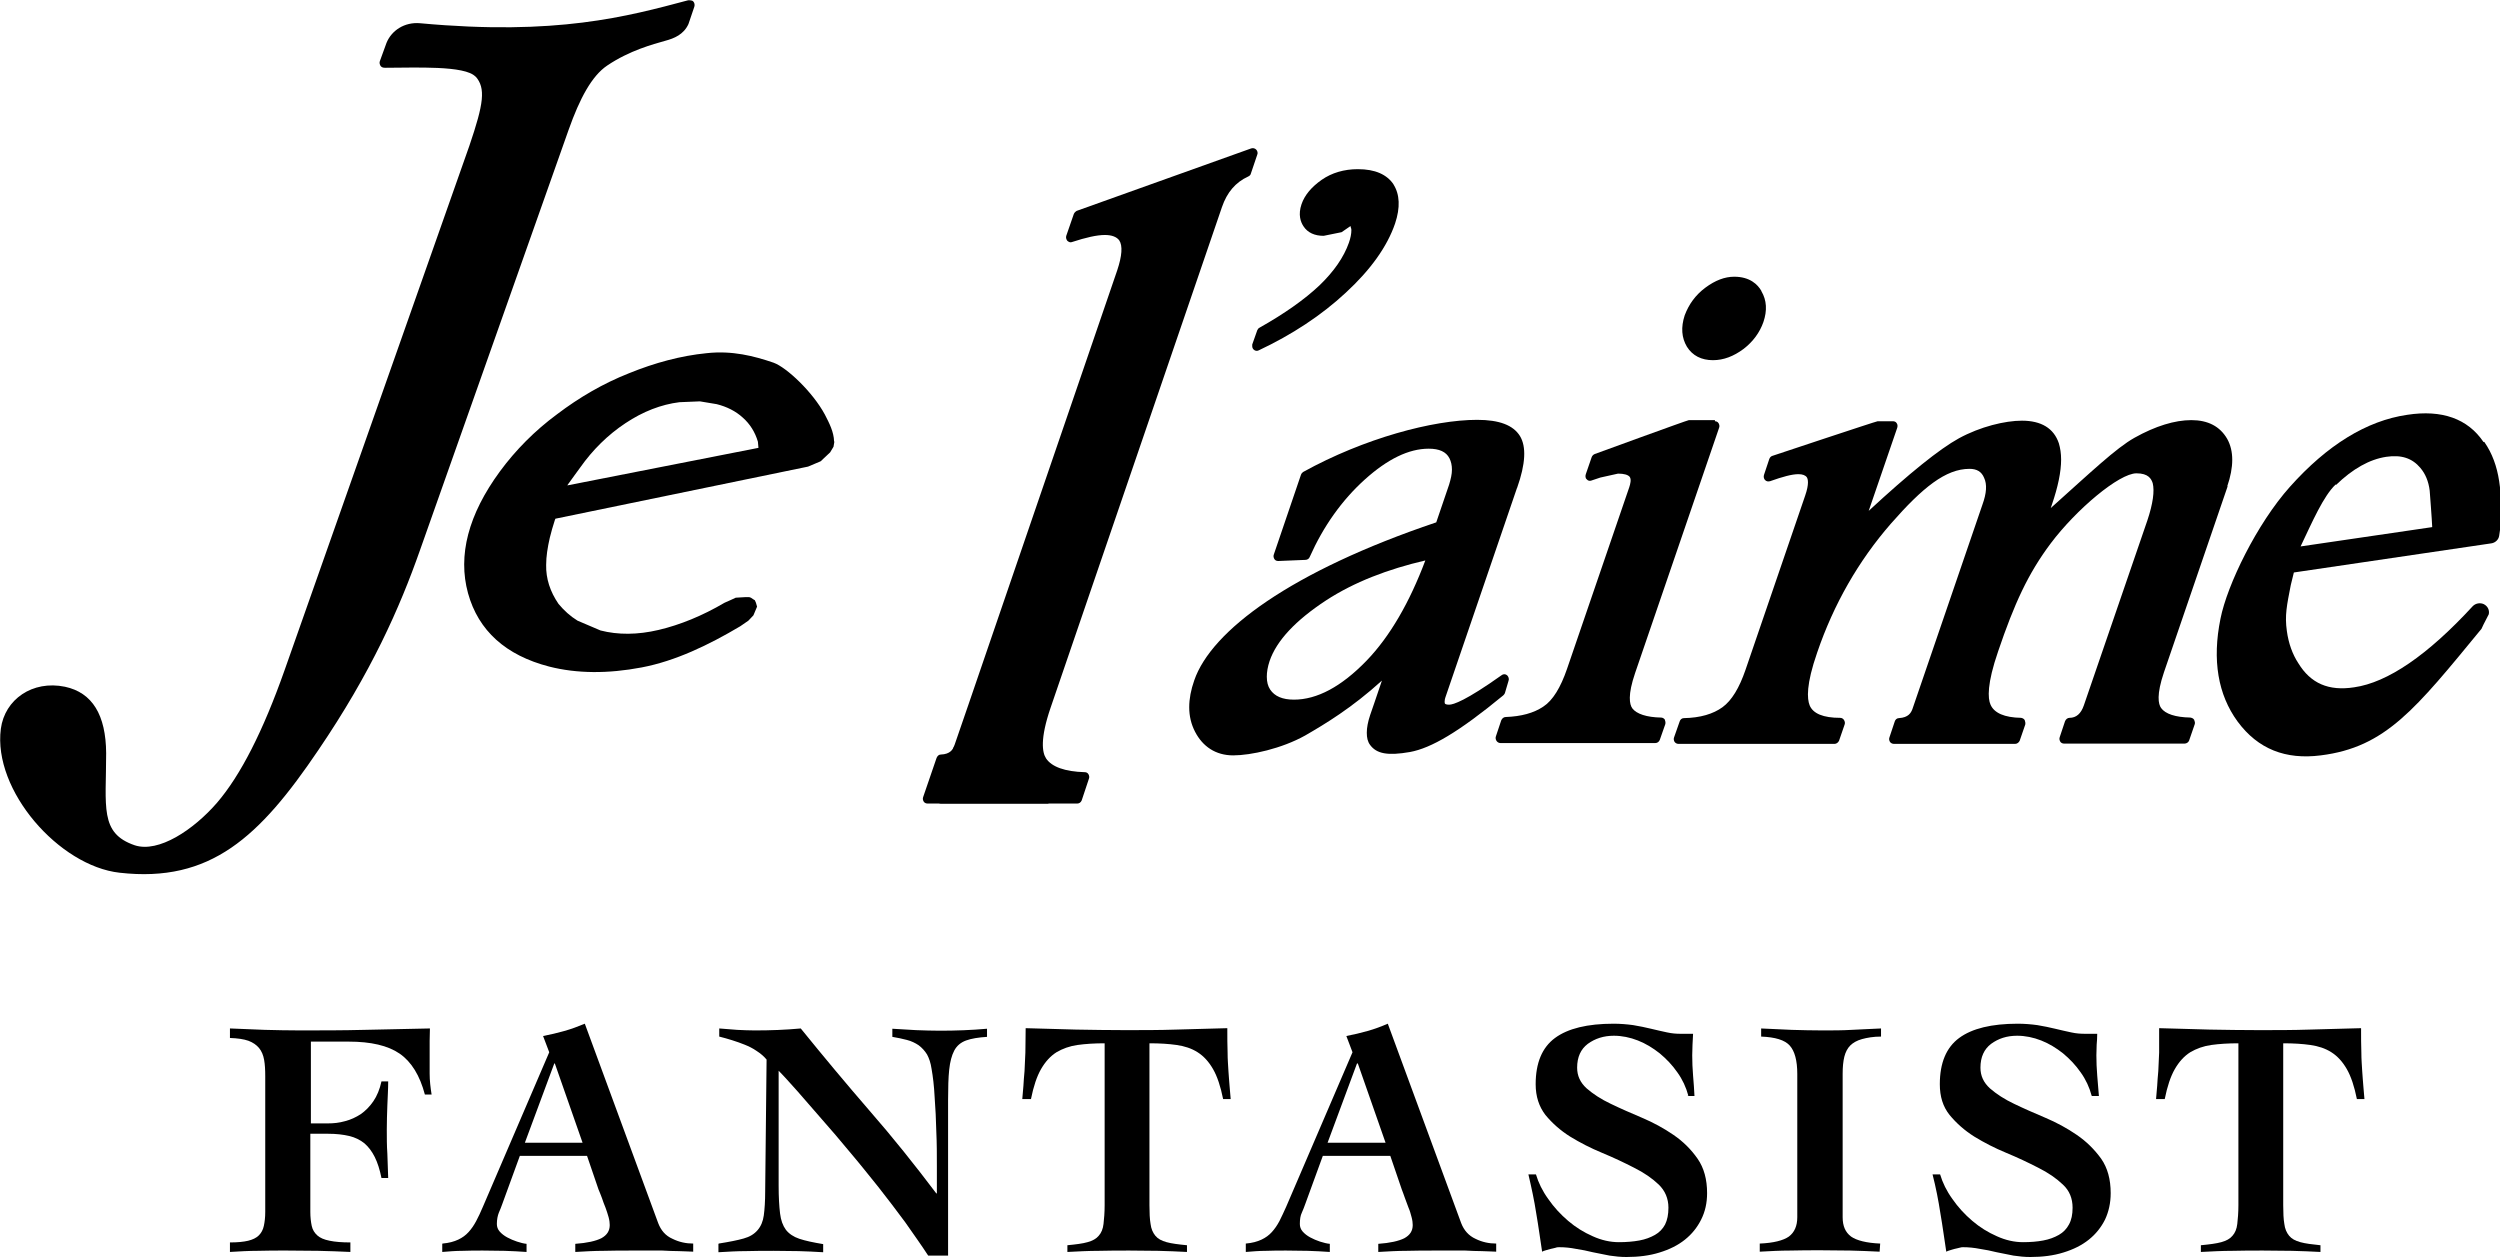
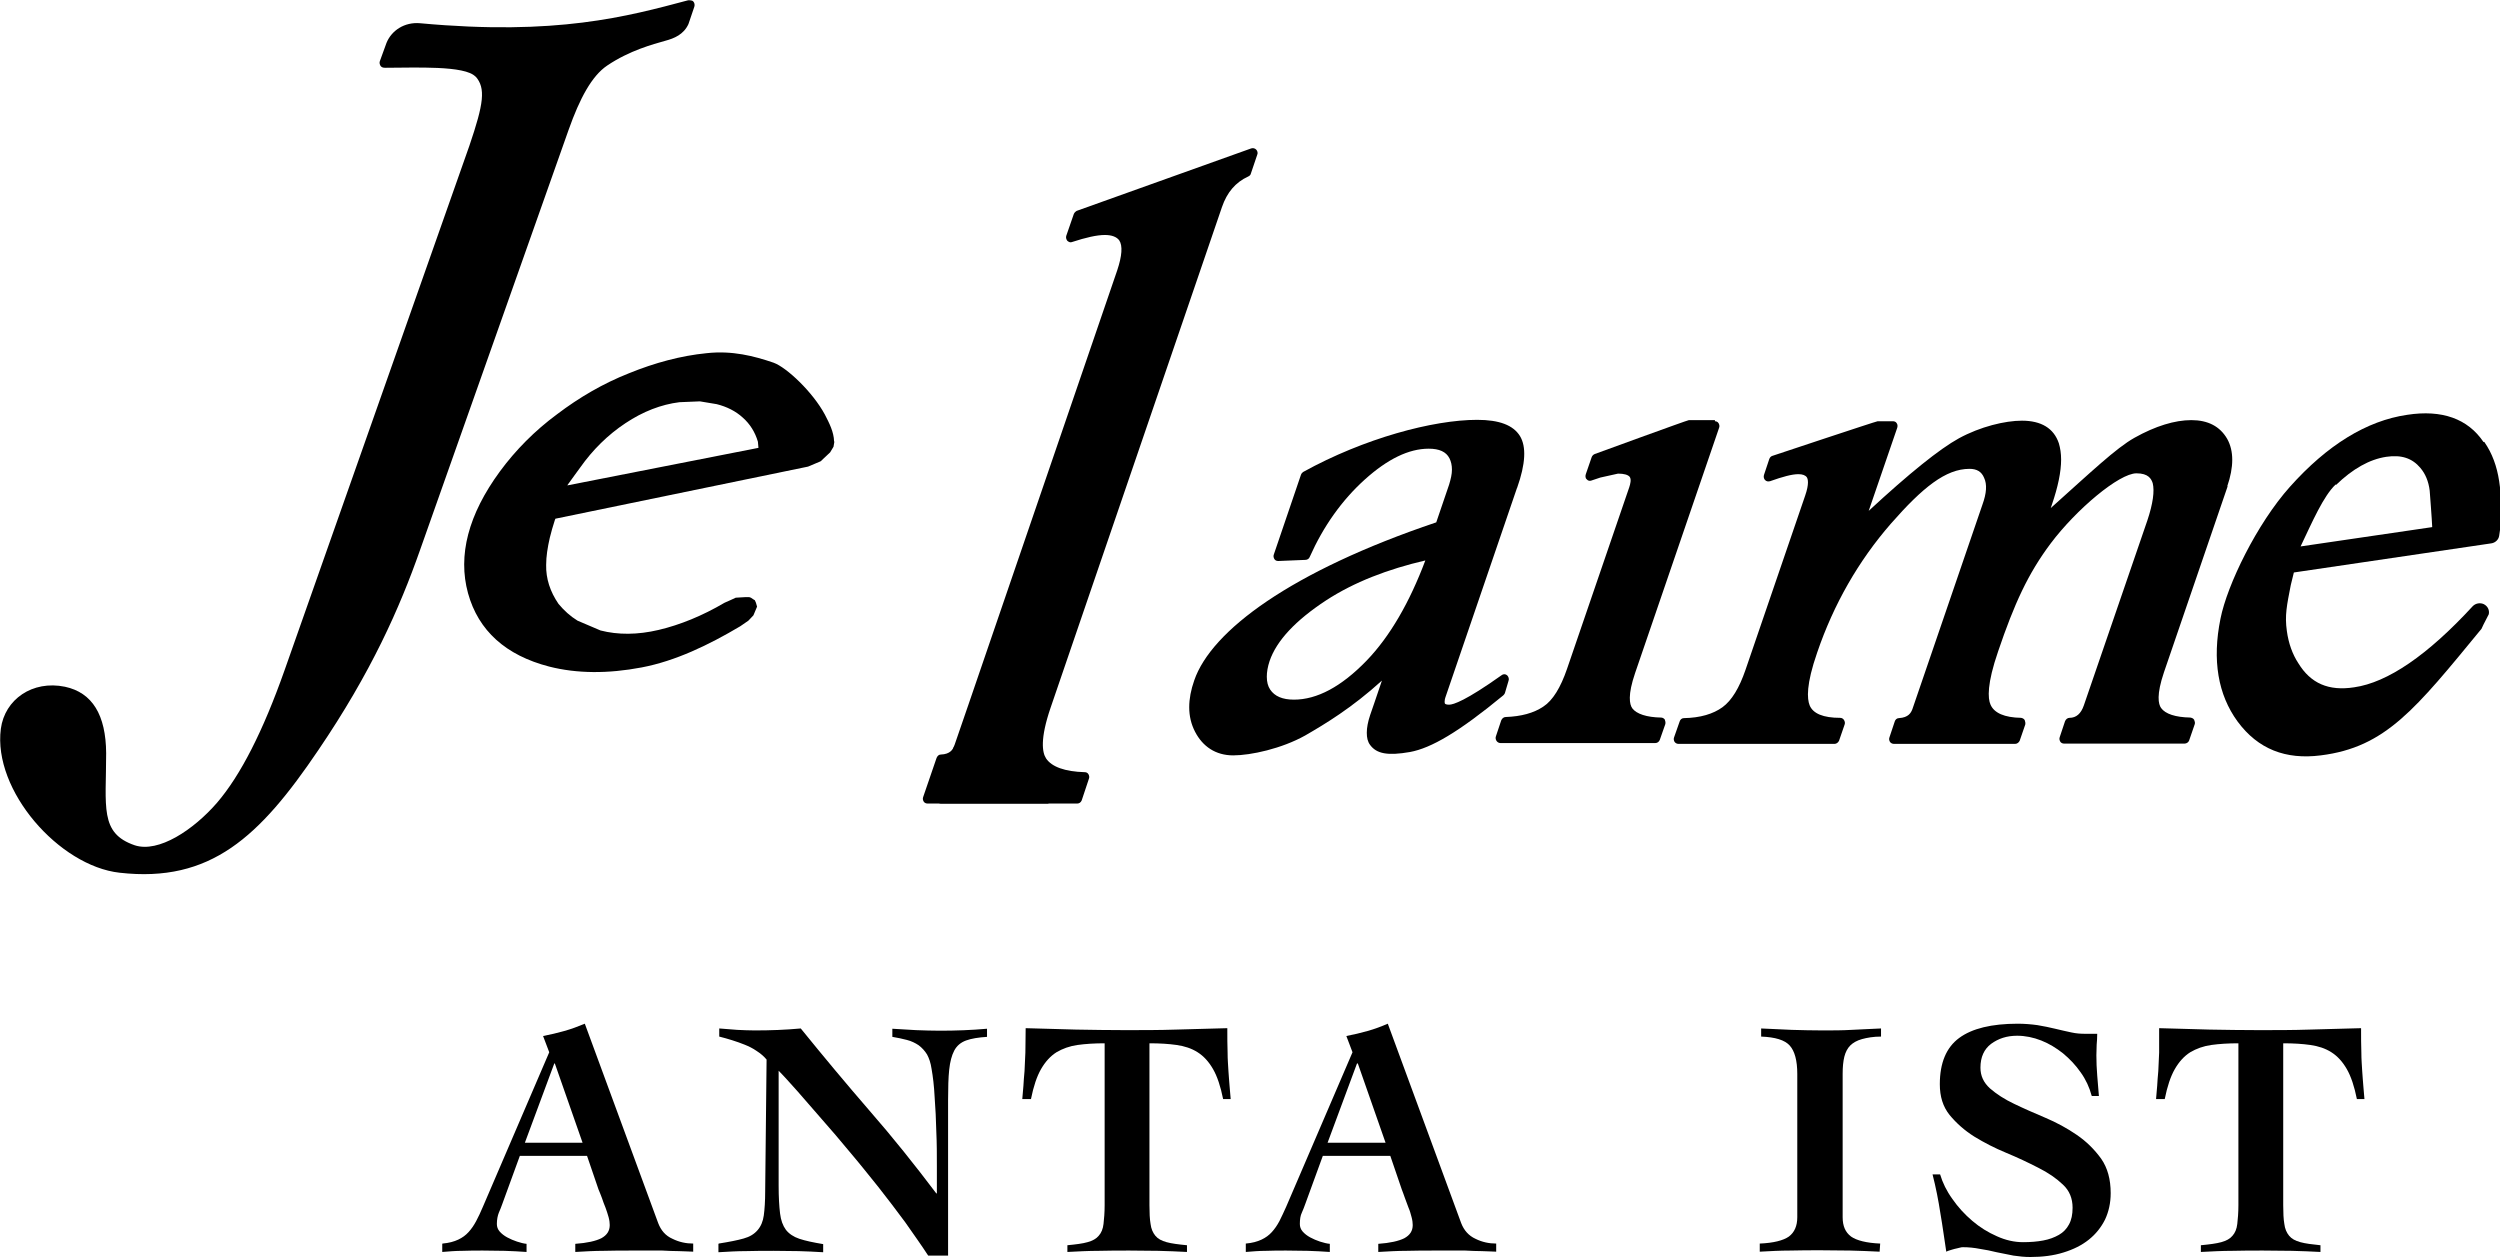
<svg xmlns="http://www.w3.org/2000/svg" id="_レイヤー_1" data-name="レイヤー_1" version="1.1" viewBox="0 0 89.26 44.97">
  <g>
-     <path d="M11.07,40.11h.63c.21,0,.41-.02.62-.08.2-.05.39-.14.56-.25.17-.12.32-.27.45-.46.13-.19.23-.43.29-.71h.24c0,.28-.02.57-.03.86-.01.29-.02.57-.02.86s0,.58.02.86c.01.29.02.57.03.87h-.24c-.06-.3-.14-.55-.24-.75-.1-.2-.22-.36-.37-.49-.15-.12-.33-.21-.54-.26-.21-.05-.46-.08-.76-.08h-.63v2.79c0,.19.02.36.05.5.03.14.1.25.2.34.1.09.24.15.44.19.19.04.44.06.74.06v.34c-.39-.02-.77-.03-1.15-.04-.38,0-.76-.01-1.15-.01-.34,0-.67,0-1,.01-.33,0-.67.02-1,.04v-.34c.27,0,.48-.02.65-.06.16-.04.29-.1.38-.19.09-.09.15-.2.18-.34.03-.14.05-.3.05-.5v-4.84c0-.23-.01-.42-.04-.59-.03-.17-.09-.31-.18-.42-.09-.11-.22-.2-.38-.26-.17-.06-.39-.09-.66-.1v-.34c.41.02.82.03,1.24.05.41.01.83.02,1.24.02.78,0,1.56,0,2.33-.02.77-.02,1.55-.03,2.33-.05,0,.15-.01.29-.01.44v.42c0,.25,0,.5,0,.75,0,.25.03.5.07.75h-.24c-.18-.68-.48-1.17-.9-1.46-.42-.29-1.03-.43-1.82-.43h-1.35v2.94Z" />
    <path d="M15.8,44.4c.23-.02.41-.07.56-.14.15-.07.27-.16.37-.27.1-.11.19-.24.27-.39.08-.15.16-.32.24-.51l2.37-5.52-.22-.58c.26-.05.51-.11.76-.18.25-.07.49-.16.73-.26l2.62,7.12c.1.26.26.45.51.56.24.12.49.17.74.17v.29c-.15,0-.32-.02-.52-.02-.19,0-.39-.01-.58-.02-.19,0-.39,0-.58,0h-.51c-.34,0-.68,0-1.01.01-.33,0-.67.02-1.01.04v-.29c.42-.03.73-.1.93-.2.2-.11.3-.26.3-.47,0-.07-.01-.17-.04-.28-.03-.11-.07-.23-.11-.34-.05-.12-.09-.23-.13-.35-.05-.12-.08-.22-.12-.3l-.41-1.2h-2.4l-.62,1.7c-.04.11-.08.22-.13.33-.04.1-.07.24-.07.4,0,.1.03.19.1.27.07.08.16.15.27.21.11.06.23.11.35.15.12.04.24.07.34.08v.29c-.26-.02-.52-.03-.78-.04-.26,0-.52-.01-.78-.01-.24,0-.48,0-.73.01-.24,0-.48.02-.72.04v-.29ZM20.8,40.8l-.99-2.83h-.02l-1.05,2.83h2.07Z" />
    <path d="M25.66,44.4c.38-.06.68-.12.89-.18.22-.06.38-.16.5-.3s.19-.31.22-.52c.03-.22.05-.51.05-.87l.05-4.7c-.1-.12-.22-.22-.36-.31-.13-.09-.27-.16-.42-.22-.15-.06-.29-.11-.45-.16-.15-.05-.31-.09-.46-.13v-.29c.21.02.42.03.64.05.21.01.43.02.63.02.56,0,1.1-.02,1.64-.07.81,1,1.62,1.97,2.45,2.93.83.95,1.62,1.94,2.39,2.96h.02v-.98c0-.39,0-.8-.02-1.23-.01-.42-.03-.84-.06-1.23-.02-.4-.06-.73-.11-1.01-.03-.21-.09-.38-.16-.51-.08-.13-.18-.24-.3-.33-.12-.08-.26-.15-.42-.19-.16-.04-.33-.08-.52-.11v-.29c.28.02.57.03.85.05.29.01.57.02.85.02.56,0,1.12-.02,1.68-.07v.29c-.31.02-.56.06-.75.13-.19.07-.33.19-.42.36-.09.17-.15.4-.18.68-.03.28-.04.65-.04,1.09v5.55h-.71c-.24-.37-.52-.76-.82-1.19-.31-.42-.63-.84-.96-1.26-.34-.42-.67-.84-1.02-1.25-.34-.41-.67-.8-.99-1.16-.31-.36-.6-.69-.87-1-.27-.3-.49-.55-.68-.74v4.1c0,.41.02.74.05.99.03.25.1.44.21.59.11.14.27.25.48.32.21.07.49.13.85.19v.29c-.3-.02-.59-.03-.88-.04-.29,0-.58-.01-.88-.01-.34,0-.67,0-.99.01-.32,0-.65.02-.99.04v-.29Z" />
    <path d="M43.67,39.24c-.09-.45-.21-.81-.36-1.07-.15-.26-.33-.46-.55-.6-.22-.14-.47-.22-.75-.26-.28-.04-.6-.06-.97-.06v5.78c0,.27.01.5.04.67.02.17.08.31.17.42.09.11.22.18.4.23.18.05.42.08.73.11v.24c-.34-.02-.68-.03-1.02-.04-.34,0-.69-.01-1.03-.01-.37,0-.74,0-1.1.01-.36,0-.74.02-1.12.04v-.24c.31-.03.55-.06.72-.11.18-.05.31-.12.4-.23.09-.1.15-.24.17-.42.02-.18.04-.4.04-.67v-5.78c-.36,0-.68.02-.97.06-.28.04-.53.13-.75.26-.22.14-.4.34-.55.6-.15.26-.27.62-.36,1.07h-.31c.01-.15.03-.31.04-.47.01-.16.02-.33.04-.53.01-.19.02-.42.03-.66,0-.25.01-.54.01-.87.6.02,1.2.03,1.79.05.59.01,1.18.02,1.78.02s1.21,0,1.81-.02c.6-.02,1.21-.03,1.82-.05,0,.33,0,.62.01.87,0,.25.02.47.03.66.01.19.03.37.04.53.01.16.03.31.04.47h-.27Z" />
    <path d="M44.48,44.4c.23-.02.41-.07.56-.14.15-.07.27-.16.37-.27.1-.11.19-.24.27-.39.08-.15.15-.32.24-.51l2.37-5.52-.22-.58c.26-.05.51-.11.76-.18.25-.07.49-.16.72-.26l2.62,7.12c.1.26.27.45.51.56.24.12.49.17.74.17v.29c-.15,0-.33-.02-.52-.02-.19,0-.39-.01-.58-.02-.19,0-.39,0-.58,0h-.51c-.34,0-.67,0-1.01.01-.33,0-.67.02-1.01.04v-.29c.42-.03.73-.1.93-.2.2-.11.3-.26.3-.47,0-.07-.01-.17-.04-.28-.03-.11-.06-.23-.11-.34-.04-.12-.09-.23-.13-.35-.04-.12-.08-.22-.11-.3l-.41-1.2h-2.41l-.62,1.7c-.04.11-.08.22-.13.33-.05.1-.07.24-.07.4,0,.1.03.19.1.27.07.08.16.15.27.21.11.06.23.11.35.15.13.04.24.07.35.08v.29c-.26-.02-.52-.03-.78-.04-.26,0-.52-.01-.78-.01-.24,0-.48,0-.72.01-.24,0-.48.02-.72.04v-.29ZM49.47,40.8l-.99-2.83h-.03l-1.05,2.83h2.07Z" />
-     <path d="M60.28,39.12c-.08-.3-.21-.58-.39-.83-.18-.26-.39-.48-.63-.68-.24-.19-.5-.35-.78-.46-.28-.11-.57-.17-.86-.17-.36,0-.67.1-.93.29-.25.19-.38.47-.38.85,0,.29.11.53.34.74.23.2.52.39.86.55.35.17.72.33,1.12.5.4.17.77.37,1.12.61.35.24.63.52.86.85.23.33.34.74.34,1.23,0,.35-.07.66-.21.94-.14.28-.33.52-.58.72-.25.2-.55.35-.91.46-.35.11-.75.16-1.18.16-.2,0-.4-.02-.6-.05-.2-.04-.4-.08-.6-.12-.2-.05-.4-.09-.6-.12-.2-.04-.4-.06-.6-.06-.03,0-.08,0-.13.02-.05.01-.11.03-.17.04-.06.02-.12.03-.18.05-.06.02-.1.03-.13.05-.07-.45-.13-.91-.21-1.37-.07-.46-.17-.92-.28-1.39h.27c.09.3.23.59.44.88.2.29.44.55.71.78.27.23.56.41.88.55.31.14.62.21.93.21.27,0,.51-.02.73-.06.22-.04.4-.11.56-.2.16-.09.28-.22.36-.37.08-.16.12-.36.12-.6,0-.33-.12-.61-.35-.83-.23-.22-.52-.42-.88-.6-.35-.18-.73-.36-1.14-.53-.41-.17-.78-.36-1.14-.58-.35-.22-.64-.48-.88-.77-.23-.3-.35-.66-.35-1.1,0-.76.23-1.31.69-1.65.46-.34,1.16-.51,2.09-.51.24,0,.48.02.7.05.23.04.44.08.64.13.2.05.39.09.57.13.18.04.34.05.49.05h.44c0,.14-.02.27-.02.39,0,.12-.01.25-.01.38,0,.23.01.48.03.72.02.25.04.49.05.73h-.25Z" />
    <path d="M62.87,36.72c.37.02.74.03,1.1.05.36.01.73.02,1.1.02s.7,0,1.04-.02c.34-.02.69-.03,1.05-.05v.29c-.27,0-.5.04-.68.09-.18.05-.32.13-.42.23-.1.1-.17.24-.21.4-.04.16-.06.37-.06.61v5.12c0,.32.1.54.3.69.2.14.55.23,1.04.25l-.02.29c-.36-.02-.71-.03-1.05-.04-.35,0-.7-.01-1.05-.01s-.73,0-1.09.01c-.36,0-.73.02-1.09.04v-.29c.49-.02.84-.11,1.04-.25.2-.15.3-.38.3-.69v-5.12c0-.47-.09-.81-.27-1.01-.18-.2-.52-.3-1.02-.32v-.29Z" />
    <path d="M74.68,39.12c-.08-.3-.21-.58-.39-.83-.18-.26-.39-.48-.63-.68-.24-.19-.5-.35-.78-.46-.28-.11-.57-.17-.86-.17-.37,0-.67.1-.93.29-.25.19-.38.47-.38.85,0,.29.11.53.34.74.23.2.52.39.86.55.35.17.72.33,1.12.5.4.17.77.37,1.12.61.35.24.63.52.87.85.23.33.34.74.34,1.23,0,.35-.07.66-.2.94-.14.28-.33.52-.58.72-.25.2-.55.35-.91.46-.35.11-.75.16-1.18.16-.2,0-.4-.02-.6-.05-.2-.04-.4-.08-.6-.12-.2-.05-.4-.09-.6-.12-.2-.04-.41-.06-.6-.06-.03,0-.07,0-.13.02-.05.01-.11.03-.17.04-.06.02-.12.03-.17.05-.06.02-.1.03-.13.05-.07-.45-.13-.91-.21-1.37-.07-.46-.16-.92-.28-1.39h.27c.09.3.23.59.44.88.2.29.44.55.71.78.27.23.56.41.88.55.31.14.62.21.93.21.27,0,.51-.02.72-.06.22-.04.4-.11.56-.2.16-.09.28-.22.36-.37.09-.16.13-.36.13-.6,0-.33-.11-.61-.35-.83-.23-.22-.52-.42-.88-.6-.35-.18-.73-.36-1.14-.53-.41-.17-.78-.36-1.14-.58-.35-.22-.64-.48-.88-.77-.24-.3-.35-.66-.35-1.1,0-.76.23-1.31.69-1.65.46-.34,1.16-.51,2.09-.51.24,0,.48.02.7.05.23.04.44.08.64.13.2.05.39.09.57.13.18.04.34.05.5.05h.43c0,.14-.01.27-.02.39,0,.12-.01.25-.01.38,0,.23.01.48.03.72.02.25.04.49.06.73h-.25Z" />
    <path d="M84.15,39.24c-.09-.45-.21-.81-.36-1.07-.15-.26-.33-.46-.55-.6-.22-.14-.47-.22-.75-.26-.28-.04-.6-.06-.97-.06v5.78c0,.27.01.5.04.67.02.17.08.31.17.42.09.11.22.18.4.23.18.05.42.08.72.11v.24c-.34-.02-.68-.03-1.02-.04-.34,0-.69-.01-1.03-.01-.37,0-.74,0-1.1.01-.36,0-.74.02-1.12.04v-.24c.31-.03.55-.06.73-.11.18-.05.31-.12.4-.23.09-.1.15-.24.17-.42.02-.18.04-.4.04-.67v-5.78c-.36,0-.68.02-.97.06-.28.04-.53.13-.75.26-.22.14-.4.34-.55.6-.15.26-.27.62-.36,1.07h-.31c.01-.15.03-.31.04-.47.01-.16.02-.33.04-.53.01-.19.02-.42.03-.66,0-.25,0-.54,0-.87.61.02,1.2.03,1.79.05.59.01,1.18.02,1.78.02s1.21,0,1.81-.02c.61-.02,1.21-.03,1.83-.05,0,.33,0,.62.01.87,0,.25.02.47.03.66.01.19.03.37.04.53.01.16.03.31.04.47h-.27Z" />
  </g>
  <g>
    <path d="M61.23,15h-.93c-.05,0-3.36,1.21-3.36,1.21-.05.02-.09.06-.11.11l-.21.61c-.02.06-.02.14.03.18.04.05.1.07.16.05l.33-.11s.63-.14.63-.14c.21,0,.36.04.42.12.06.09.02.25-.02.37l-2.22,6.48c-.23.67-.51,1.13-.85,1.35-.34.23-.79.35-1.34.37-.07,0-.13.05-.16.12l-.19.57c-.02.05-.01.11.02.16.03.05.09.08.14.08h5.53c.07,0,.13-.04.16-.11l.2-.57c.01-.05,0-.11-.02-.16-.03-.04-.08-.07-.13-.07-.52-.01-.88-.13-1.03-.33-.1-.14-.17-.47.1-1.26l3-8.76c.02-.05.01-.11-.02-.16-.03-.05-.08-.07-.13-.07Z" />
    <path d="M33.45,28.46c-.02.06-.01.11.02.16.03.05.08.07.14.07h4.85c.07,0,.13-.04.16-.11l.26-.78c.02-.05.01-.11-.02-.16-.03-.05-.08-.07-.13-.07-.71-.02-1.18-.19-1.38-.49-.14-.21-.22-.7.16-1.81l6.12-17.88c.18-.52.48-.88.94-1.09.04-.02.08-.05.09-.1l.23-.68c.03-.06,0-.14-.04-.18-.05-.05-.12-.06-.18-.04l-6.23,2.23s-.08.05-.1.11l-.27.78c-.02.06,0,.13.04.18.05.04.11.07.17.04.49-.16.88-.25,1.17-.25.25,0,.42.07.51.19.13.19.1.56-.07,1.07l-5.31,15.5-1.14,3.31Z" />
-     <path d="M49.76,6.59c-.24-.36-.66-.55-1.28-.55-.49,0-.93.13-1.29.38-.37.26-.61.55-.72.87-.13.38-.03.64.07.79.15.23.4.34.72.34l.64-.13s.17-.12.32-.22c0,.05.03.08.03.14,0,.14-.03.29-.09.46-.18.51-.53,1.02-1.05,1.52-.53.5-1.25,1.01-2.14,1.51-.04.02-.06.05-.08.09l-.18.51s0,.04,0,.06c0,.05.02.09.05.12.05.05.12.06.18.03,1.19-.56,2.24-1.25,3.11-2.06.89-.82,1.48-1.65,1.76-2.47.19-.57.17-1.04-.06-1.4Z" />
    <path d="M54.17,17.41c.3-.85.33-1.46.1-1.84-.24-.39-.74-.58-1.53-.58-1.57,0-4.04.66-6.21,1.86-.03.02-.06.05-.08.1l-.97,2.85c-.02.05-.01.11.02.16.03.05.08.07.14.07l.97-.04c.06,0,.13-.04.15-.1.49-1.1,1.15-2.03,1.97-2.77.81-.73,1.57-1.1,2.28-1.1.38,0,.62.11.74.34.06.12.09.25.09.41s-.04.33-.1.53c0,0-.39,1.15-.46,1.35-5.19,1.75-8.03,3.87-8.64,5.64-.12.34-.18.66-.18.96,0,.32.07.61.21.88.27.52.73.84,1.36.84s1.73-.24,2.57-.71c.71-.41,1.66-.98,2.74-1.96-.17.51-.42,1.23-.42,1.23-.08.24-.12.45-.12.63s.03.32.12.44c.23.31.62.39,1.42.25.76-.14,1.74-.71,3.33-2.02.02-.02.05-.05.06-.08l.13-.44c.03-.07,0-.15-.05-.2-.06-.05-.14-.05-.2,0-1.28.91-1.72,1.05-1.87,1.05-.09,0-.14-.02-.15-.04,0,0-.04-.07.03-.26l2.54-7.43ZM45.23,24.16c0-.16.03-.35.1-.56.25-.73.93-1.45,2.01-2.16,1.01-.66,2.22-1.12,3.55-1.43-.56,1.49-1.26,2.71-2.1,3.58-.9.93-1.77,1.39-2.59,1.39-.41,0-.69-.12-.85-.36-.08-.12-.12-.27-.12-.46Z" />
-     <path d="M62.89,10.39h0c-.13-.23-.41-.51-.97-.51-.34,0-.68.13-1.03.39-.35.26-.59.59-.74.99-.14.43-.11.8.08,1.12.2.32.52.48.93.48.38,0,.74-.14,1.09-.4.34-.26.58-.59.71-.96.14-.41.12-.78-.07-1.1Z" />
    <path d="M79.52,17.37c.24-.7.24-1.27,0-1.7-.26-.45-.69-.67-1.28-.67s-1.28.21-2.03.63c-.66.37-1.56,1.23-2.99,2.51.01-.03.04-.12.04-.12.22-.64.33-1.18.33-1.61,0-.22-.03-.41-.08-.58-.18-.54-.63-.81-1.32-.81-.6,0-1.48.21-2.25.63-.69.38-1.76,1.24-3.22,2.59.3-.87,1.02-2.97,1.02-2.97,0-.02.01-.04.01-.06,0-.04-.01-.07-.03-.1-.03-.05-.08-.07-.14-.07h-.54c-.05,0-3.77,1.24-3.77,1.24-.05.02-.08.06-.1.11l-.19.57c-.02.07,0,.14.04.18.05.05.11.06.18.04.45-.16.78-.25,1.01-.25.15,0,.25.04.3.11.04.06.09.23-.06.66l-2.13,6.22c-.22.64-.49,1.09-.82,1.33-.33.24-.79.38-1.38.39-.07,0-.13.05-.15.12l-.2.57c-.02.05-.01.11.02.16.03.04.08.07.14.07h5.57c.07,0,.13-.05.16-.11l.2-.58c.02-.05.01-.11-.02-.16-.03-.05-.08-.08-.14-.08-.6,0-.97-.15-1.09-.45-.09-.23-.13-.73.27-1.88.59-1.73,1.48-3.28,2.63-4.6,1.14-1.3,1.96-1.96,2.81-1.96.26,0,.43.1.52.32.11.23.09.55-.06.96l-2.5,7.3c-.05.13-.14.3-.48.32-.07,0-.13.05-.15.12l-.19.57c-.02.05-.01.11.02.16.03.04.08.07.14.07h4.33c.07,0,.13-.05.16-.11l.2-.58c.01-.05,0-.11-.02-.16-.03-.05-.08-.07-.13-.08-.59-.01-.96-.17-1.09-.47-.1-.22-.13-.74.27-1.9.58-1.71,1.07-2.78,1.88-3.86.91-1.21,2.44-2.5,3.06-2.5.43,0,.53.2.58.35.07.28.01.73-.19,1.33l-2.27,6.61c-.1.29-.27.44-.51.44-.07,0-.13.05-.16.12l-.19.57c-.02.05-.01.11.02.16.02.04.08.07.13.07h4.31c.07,0,.14-.05.16-.11l.2-.58c.02-.05,0-.11-.02-.16-.03-.05-.08-.07-.14-.08-.53-.01-.89-.13-1.04-.34-.1-.14-.17-.47.1-1.27l2.28-6.66Z" />
    <path d="M88.67,15.78c-.56-.83-1.48-1.16-2.72-.97-1.45.21-2.86,1.08-4.19,2.57-1.18,1.32-2.24,3.5-2.48,4.71-.3,1.48-.09,2.71.61,3.67.73.99,1.72,1.37,2.97,1.21,2.32-.29,3.38-1.65,5.74-4.52l.07-.15.19-.37c.03-.15-.04-.29-.18-.36-.13-.06-.29-.03-.39.07-1.61,1.75-3.04,2.73-4.24,2.9-.91.14-1.55-.14-1.99-.86-.21-.32-.35-.71-.41-1.15-.08-.56,0-.92.14-1.64,0,0,.07-.28.11-.45.21-.03,7.05-1.04,7.05-1.04.14-.02.26-.13.28-.27.11-.6.08-1.45,0-1.95-.08-.53-.25-1-.53-1.4ZM83.41,17.31c.59-.57,1.19-.91,1.79-1,.54-.08.93.05,1.22.4.17.2.29.47.33.81,0,0,.08,1.03.09,1.3l-4.7.69c.42-.88.81-1.79,1.25-2.21Z" />
    <path d="M29.78,15.76c-.01-.34-.17-.65-.33-.96-.43-.8-1.36-1.68-1.83-1.85-.7-.24-1.48-.44-2.39-.34-.91.09-1.85.34-2.78.72-.91.36-1.77.86-2.56,1.46-.8.59-1.48,1.28-2.04,2.04-1.13,1.54-1.51,3-1.14,4.35.37,1.34,1.35,2.22,2.9,2.62.98.25,2.09.26,3.3.03,1.21-.23,2.39-.8,3.52-1.47l.29-.2.18-.19.13-.31-.04-.14-.04-.09s-.09-.05-.14-.09l-.06-.02h-.14s-.34.02-.34.02c0,0-.39.18-.4.18-.8.47-1.59.79-2.35.97-.76.18-1.46.18-2.08.02l-.82-.35c-.26-.16-.48-.36-.68-.6-.3-.44-.45-.9-.44-1.39,0-.3.05-.62.13-.97.05-.21.11-.41.18-.63l.02-.05,9.02-1.86.45-.19.34-.32.12-.2.03-.18ZM20.26,17.32s.23-.32.26-.36l.19-.26c.45-.64,1-1.18,1.62-1.59.63-.42,1.28-.67,1.93-.75l.73-.03.6.1c.36.09.68.25.93.48.26.23.44.52.54.86l.02.22-6.82,1.34Z" />
    <path d="M16.98,2.73c.37.42.29.97-.22,2.47l-6.6,18.73c-.77,2.18-1.57,3.75-2.41,4.73-.84.97-2.09,1.8-2.94,1.52-1.26-.43-1.02-1.37-1.02-3.29-.01-1.36-.49-2.16-1.47-2.37-1.16-.24-2.15.45-2.29,1.5-.29,2.2,2.08,4.9,4.24,5.14,3.25.37,5-1.28,7.09-4.37,1.89-2.78,2.91-5.08,3.64-7.16l5.3-14.99c.4-1.13.83-1.93,1.38-2.3.8-.54,1.64-.76,2.06-.88.34-.09.67-.23.84-.6l.21-.62c.02-.06.01-.14-.04-.19-.04-.05-.18-.04-.18-.04-2.18.58-4.69,1.27-9.57.82-.56-.05-1.02.26-1.2.7l-.24.66c-.02.06,0,.13.04.18.05.05.11.05.17.05,1.04,0,2.84-.09,3.21.32Z" />
    <path d="M34.07,26.62c-.04.13-.14.31-.48.32-.07,0-.12.05-.15.12l-.48,1.4c-.02.05-.01.11.02.16.03.05.09.07.14.07h4.33" />
  </g>
</svg>